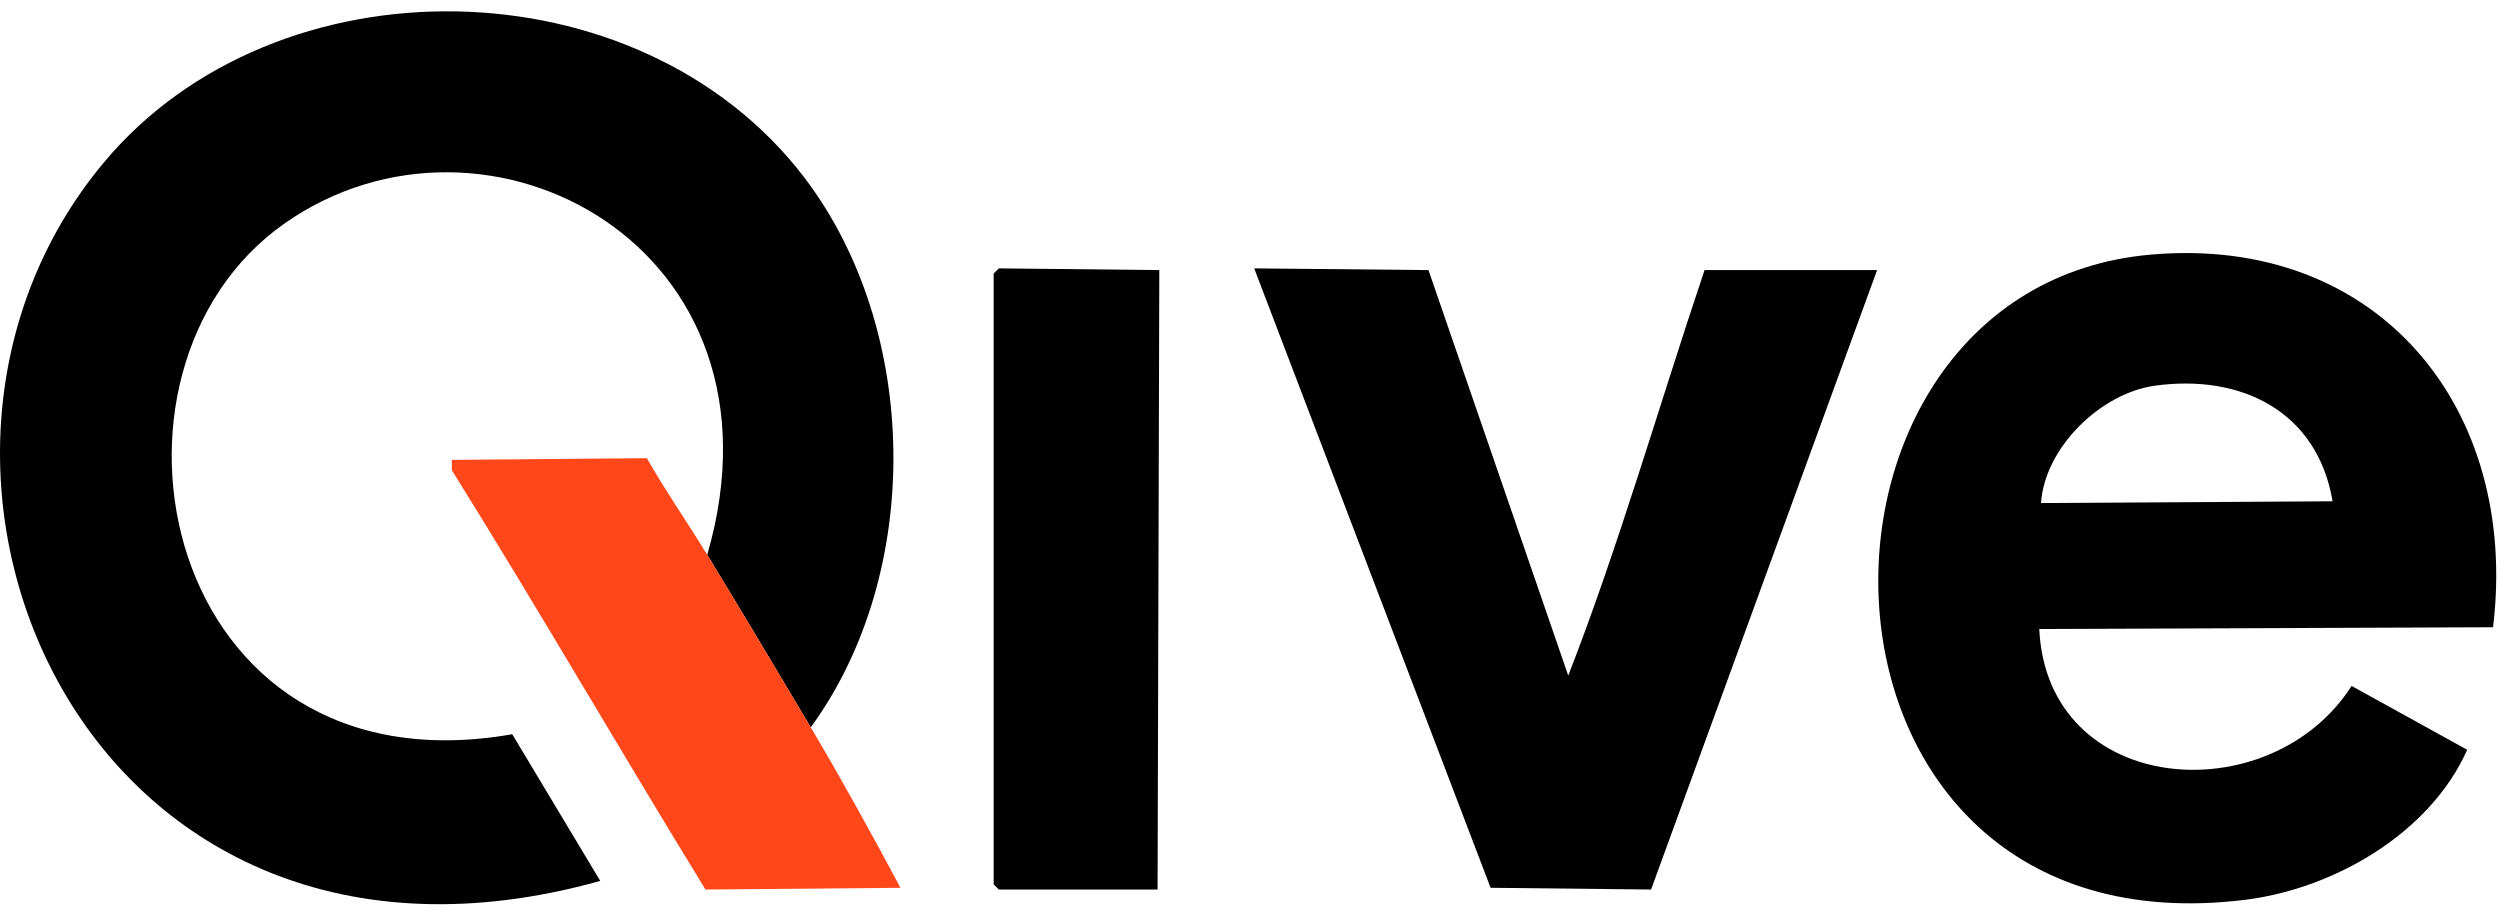
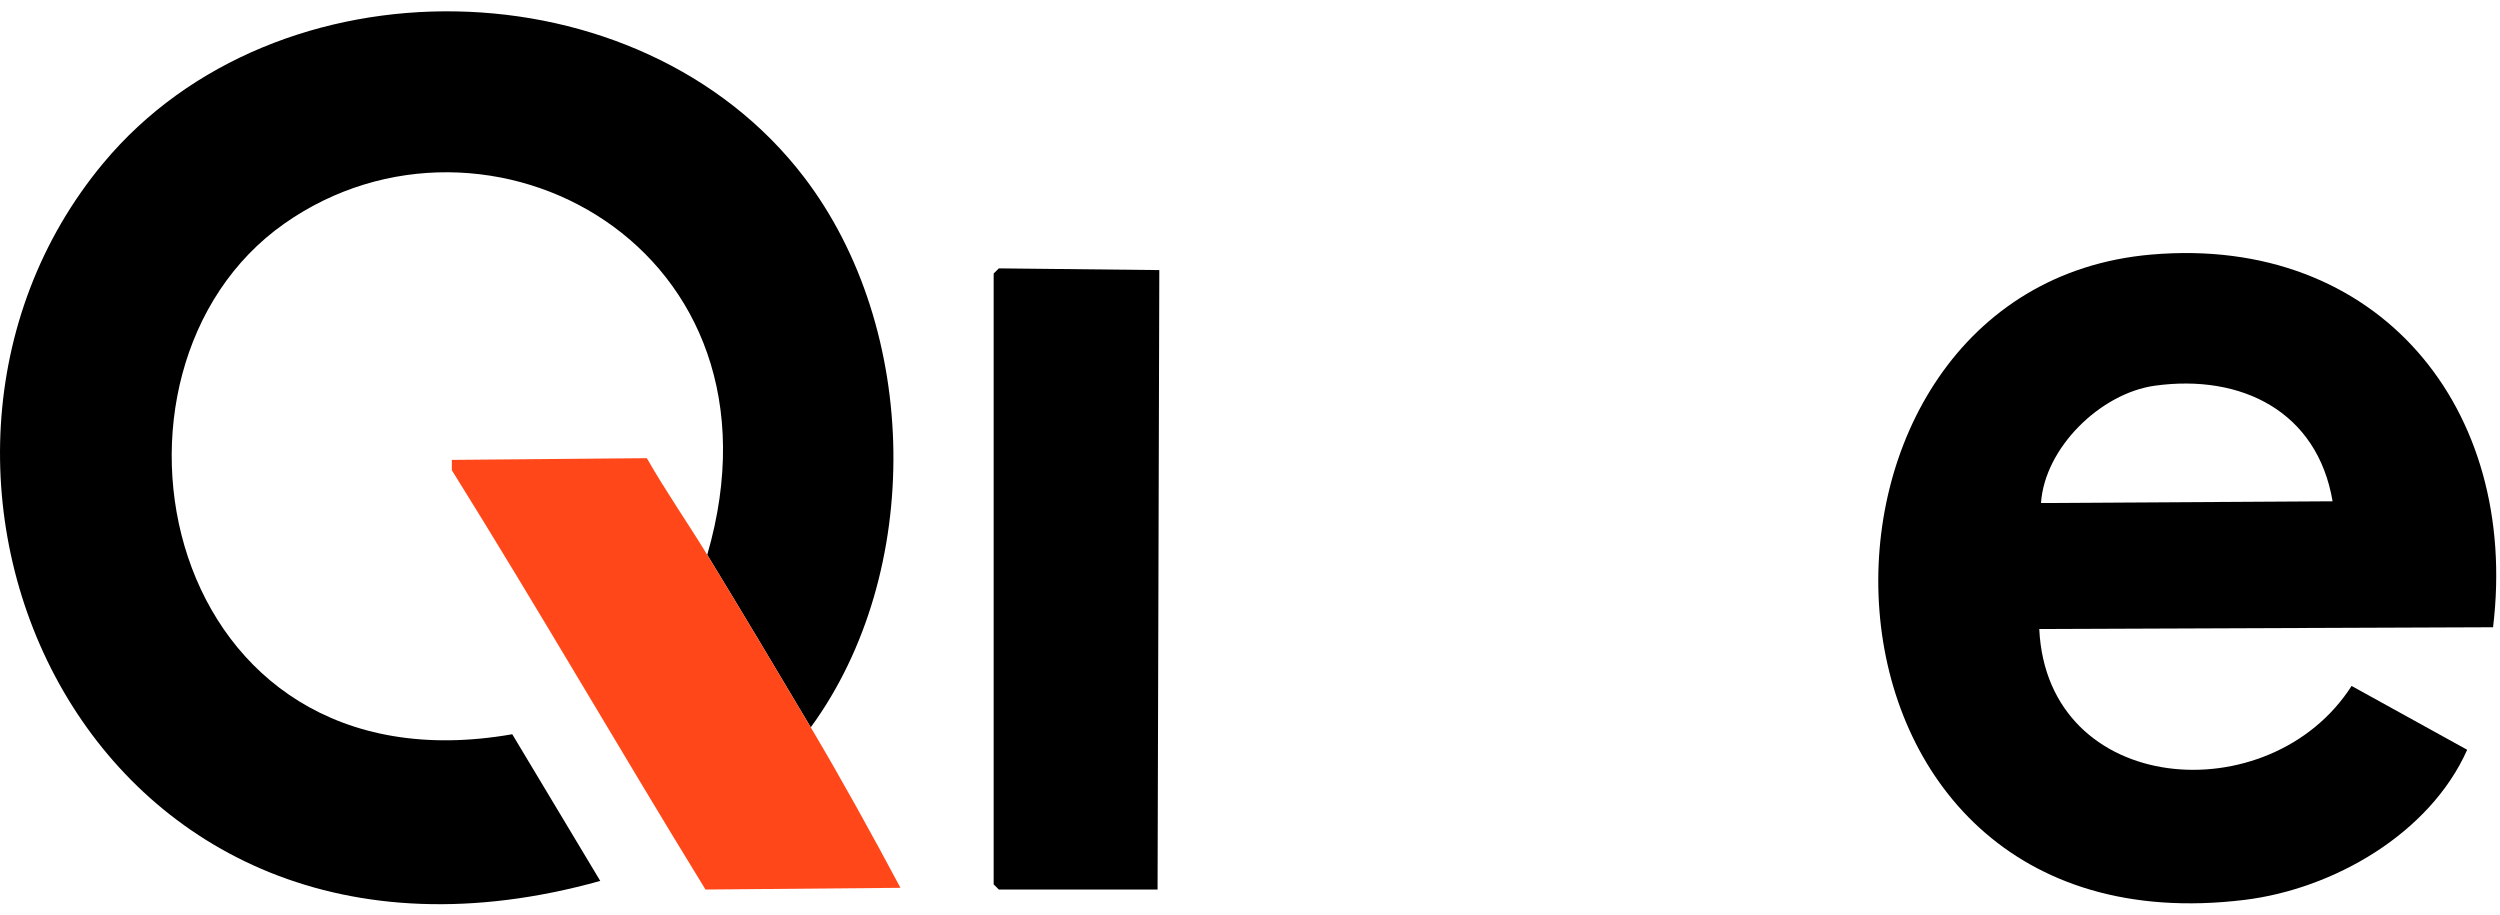
<svg xmlns="http://www.w3.org/2000/svg" width="112" height="41" viewBox="0 0 112 41" fill="none">
  <g clip-path="url(#clip0_6214_3211)">
    <path d="M36.322 32.585C34.798 30.018 33.239 27.406 31.684 24.855C35.691 11.07 21.78 3.671 12.745 10.013C3.376 16.59 7.183 35.658 22.949 32.894L26.891 39.465C3.884 45.894 -6.828 21.07 4.628 7.308C12.368 -1.991 28.624 -1.724 36.013 7.926C41.23 14.741 41.388 25.644 36.322 32.585Z" fill="black" />
    <path d="M96.384 11.404C106.565 10.525 112.875 18.303 111.689 28.101L91.359 28.179C91.714 35.703 101.711 36.427 105.351 30.73L110.53 33.59C108.858 37.345 104.546 39.825 100.558 40.315C79.668 42.872 79.217 12.886 96.384 11.404ZM96.538 17.279C94.1 17.617 91.601 20.062 91.437 22.536L104.5 22.458C103.818 18.429 100.413 16.744 96.538 17.279Z" fill="black" />
    <path d="M44.748 12.023L51.937 12.1L51.859 39.851H44.748L44.516 39.619V12.254L44.748 12.023Z" fill="black" />
-     <path d="M56.188 12.023L63.996 12.1L70.257 30.265C72.512 24.491 74.338 18.123 76.364 12.1H84.094L73.968 39.851L66.779 39.773L56.188 12.023Z" fill="black" />
    <path d="M31.684 24.855C33.239 27.406 34.798 30.018 36.322 32.585C37.716 34.936 39.053 37.361 40.341 39.774L31.606 39.851C27.774 33.615 24.118 27.277 20.243 21.067V20.603L28.978 20.526C29.819 22.001 30.801 23.409 31.684 24.855Z" fill="#FF4719" />
  </g>
  <defs>
    <clipPath id="clip0_6214_3211">
      <rect width="111.832" height="40" fill="white" transform="translate(0 0.508)" />
    </clipPath>
  </defs>
</svg>